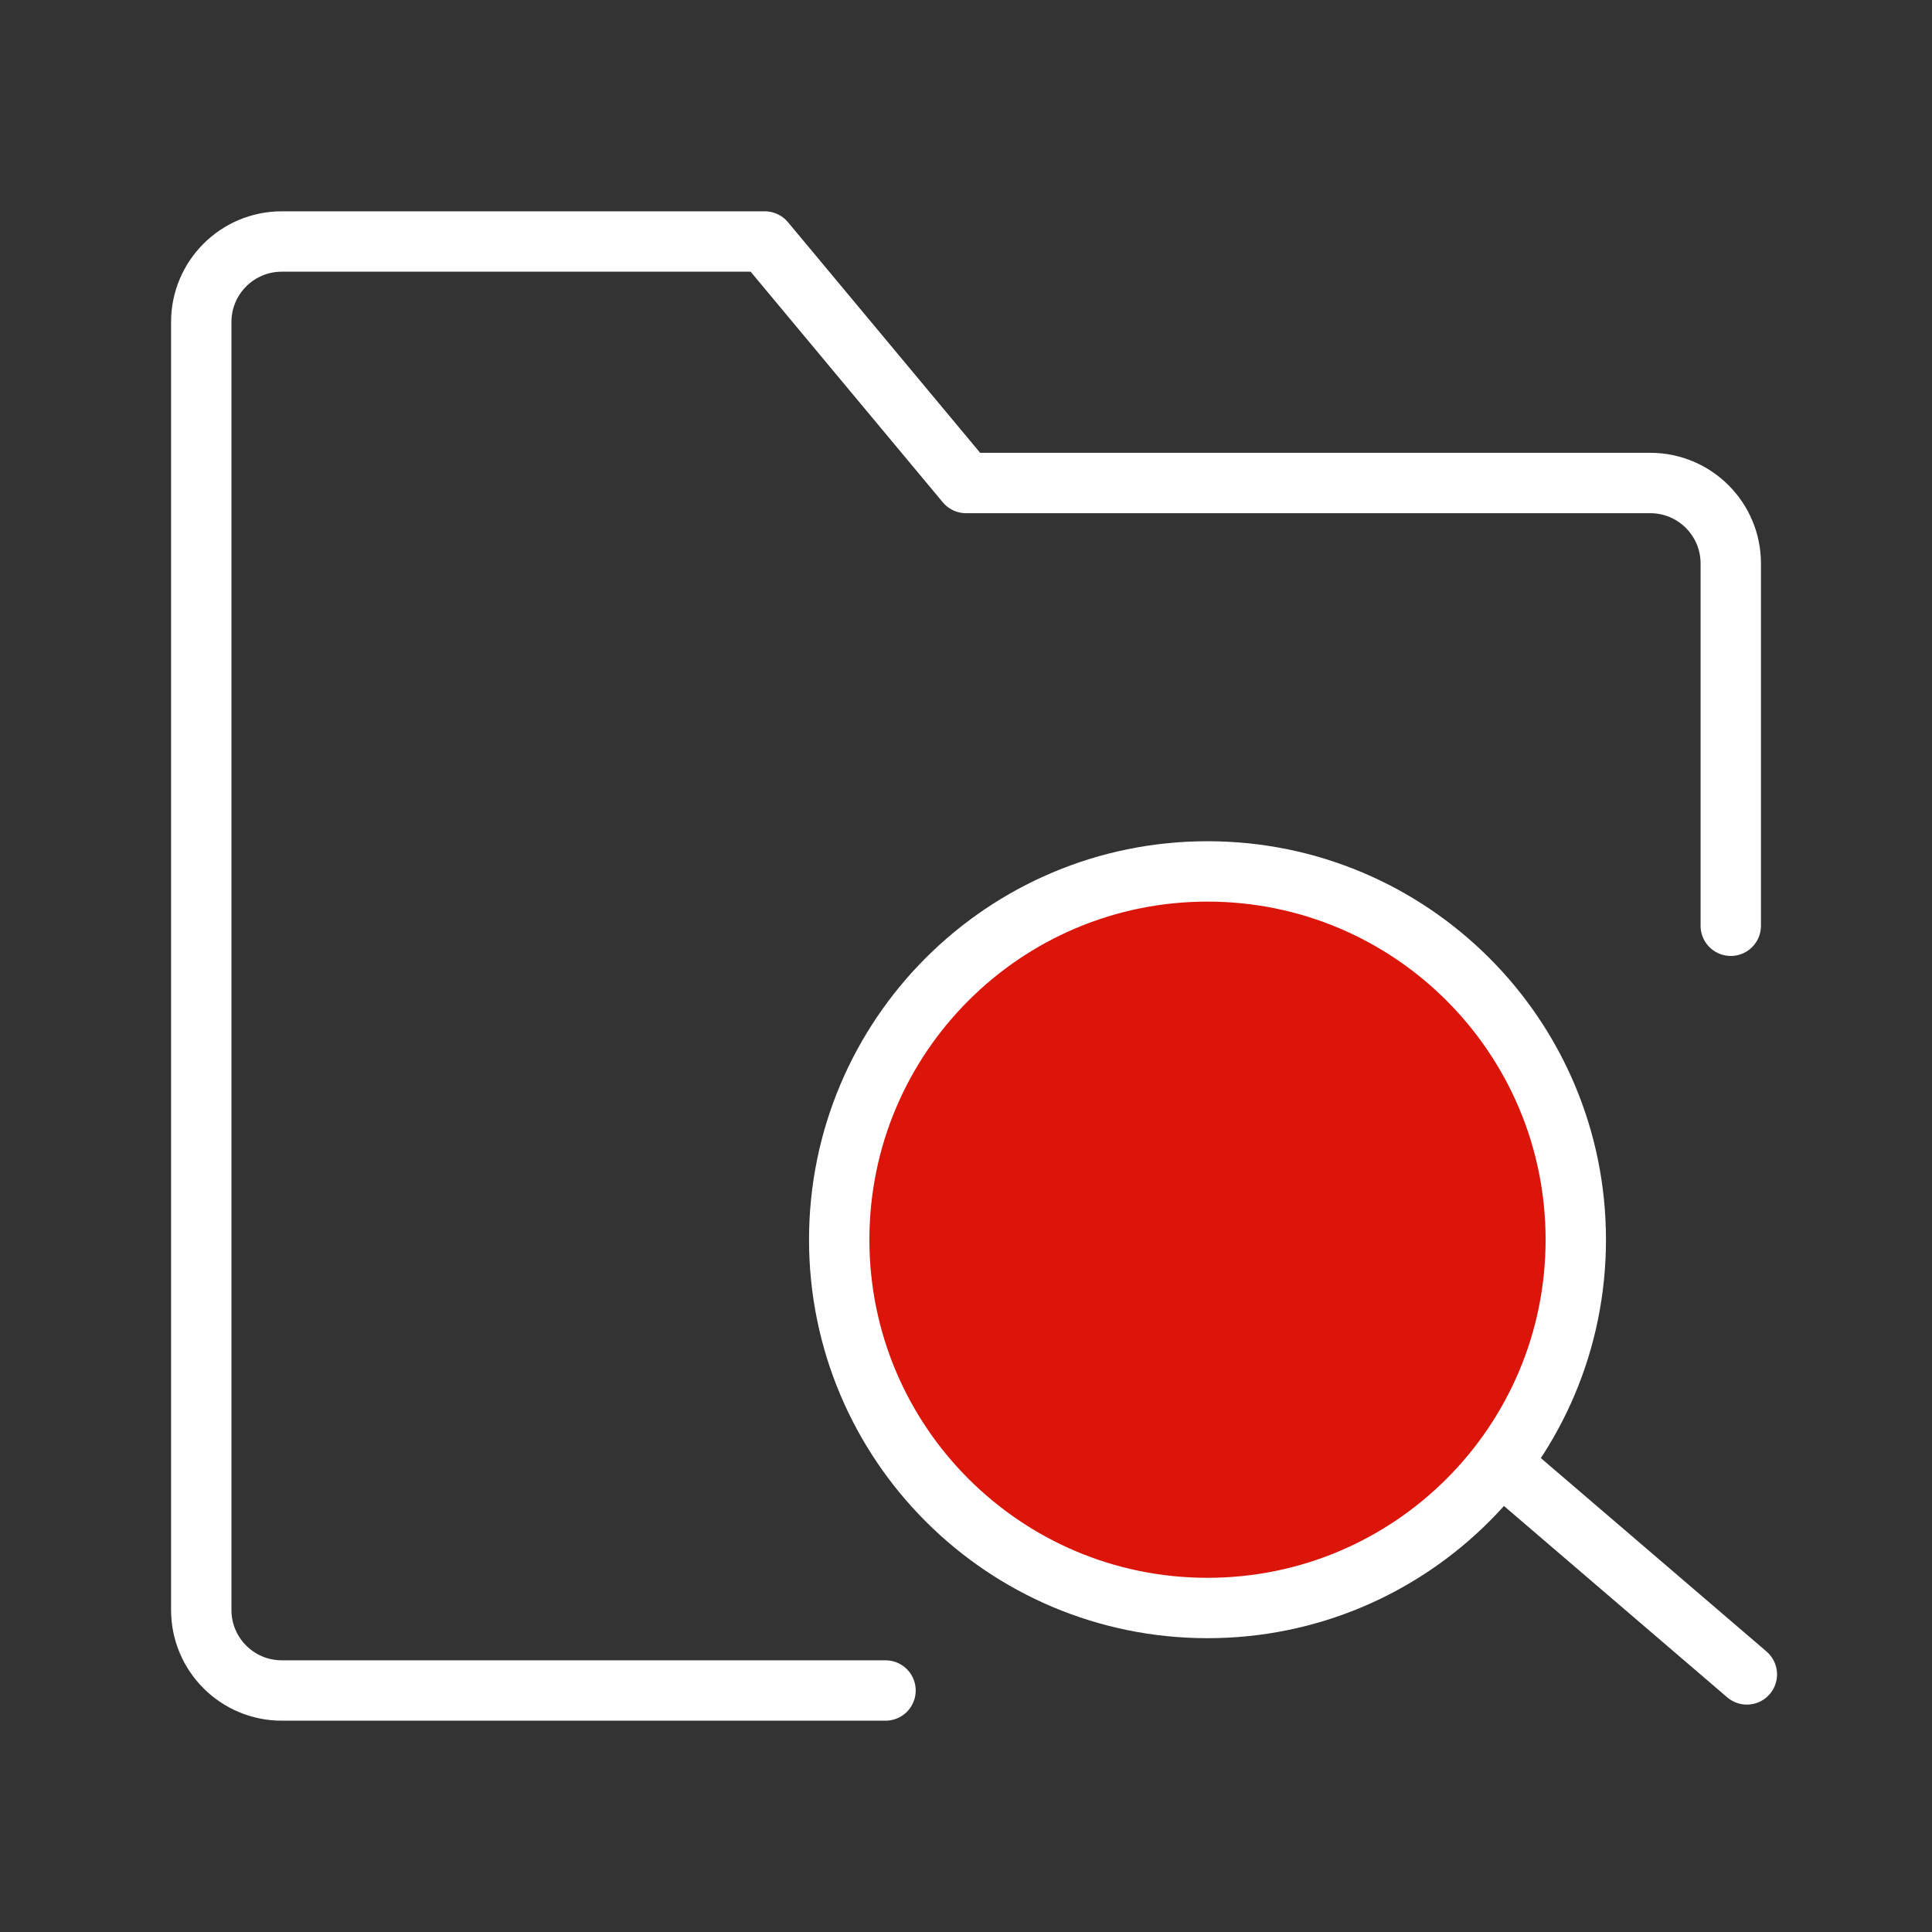
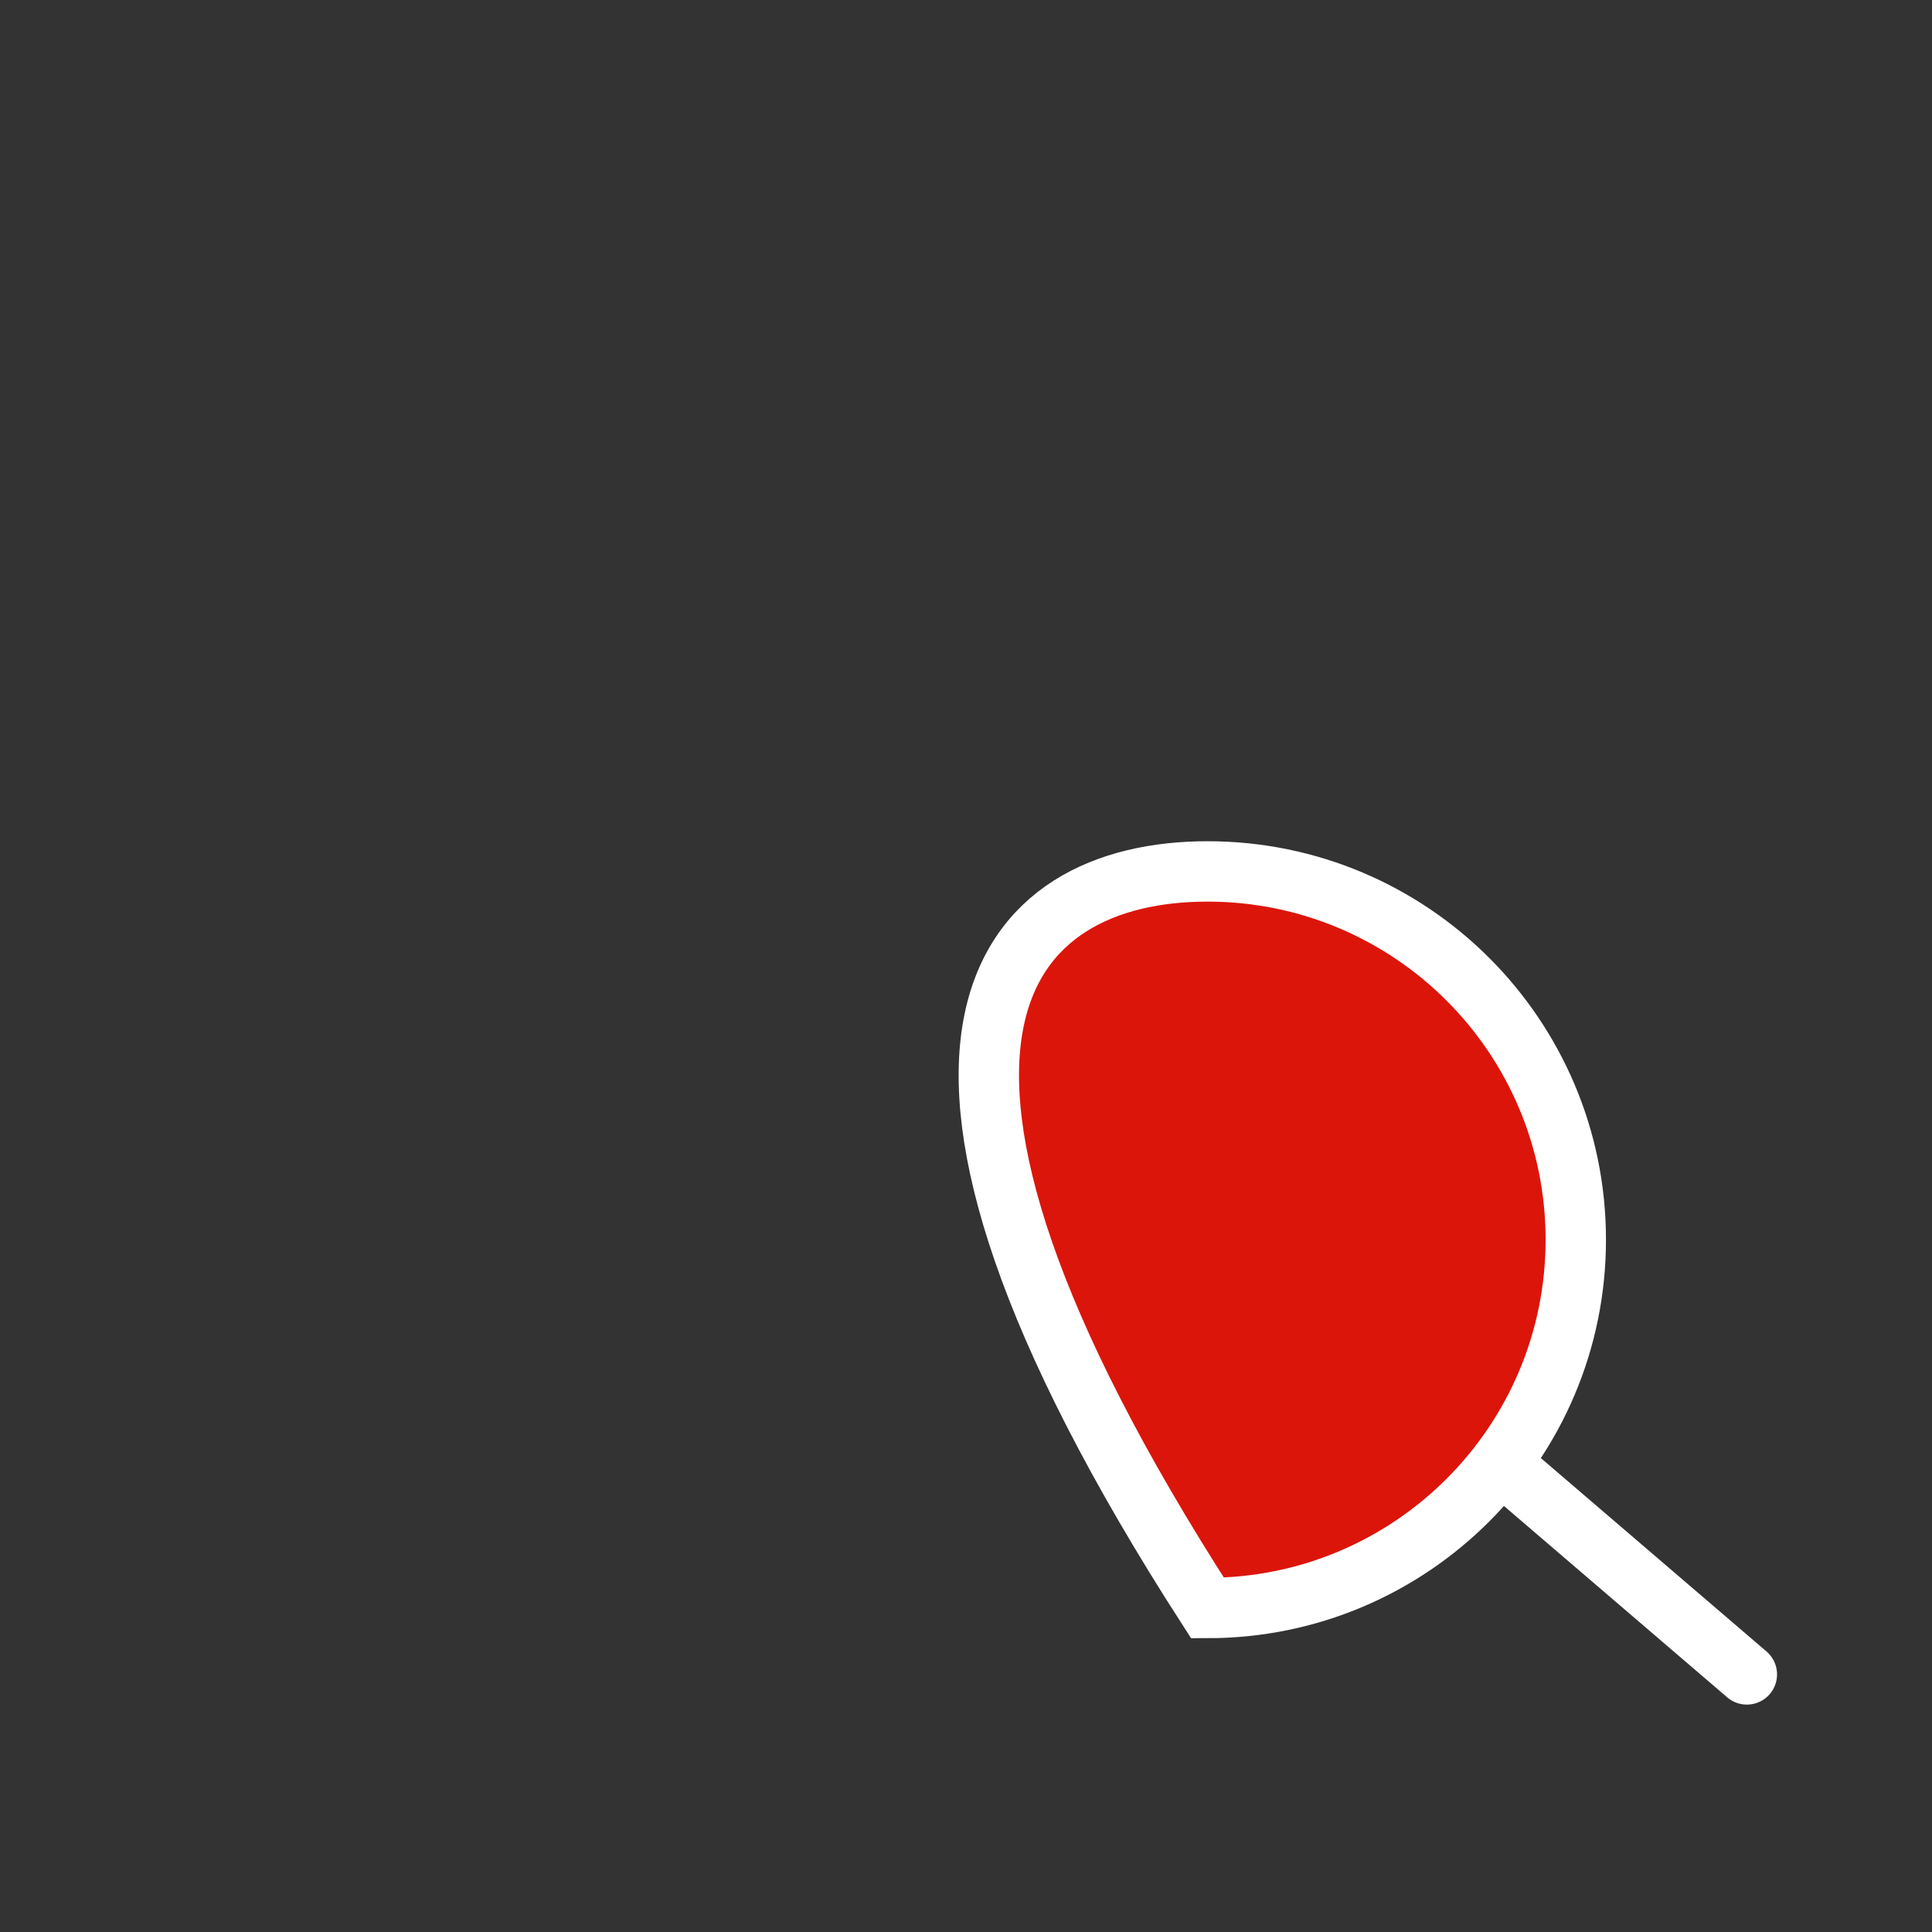
<svg xmlns="http://www.w3.org/2000/svg" width="64" height="64" viewBox="0 0 64 64" fill="none">
  <rect x="0" y="0" width="64" height="64" fill="#333333" stroke="none" />
-   <path d="M57.334 30.667V18.667C57.334 17.194 56.14 16 54.667 16H32L25.334 8H9.334C7.861 8 6.667 9.194 6.667 10.667V53.333C6.667 54.806 7.861 56 9.334 56H29.334" stroke="white" stroke-width="2" stroke-linecap="round" stroke-linejoin="round" />
-   <path d="M40 28.867C46.738 28.867 52.2 34.329 52.2 41.067C52.2 47.805 46.738 53.267 40 53.267C33.262 53.267 27.8 47.805 27.8 41.067C27.8 34.329 33.262 28.867 40 28.867Z" fill="#DC150B" stroke="white" stroke-width="2" />
+   <path d="M40 28.867C46.738 28.867 52.2 34.329 52.2 41.067C52.2 47.805 46.738 53.267 40 53.267C27.8 34.329 33.262 28.867 40 28.867Z" fill="#DC150B" stroke="white" stroke-width="2" />
  <path d="M50.4 49.067L57.867 55.467" stroke="white" stroke-width="2" stroke-linecap="round" stroke-linejoin="round" />
</svg>